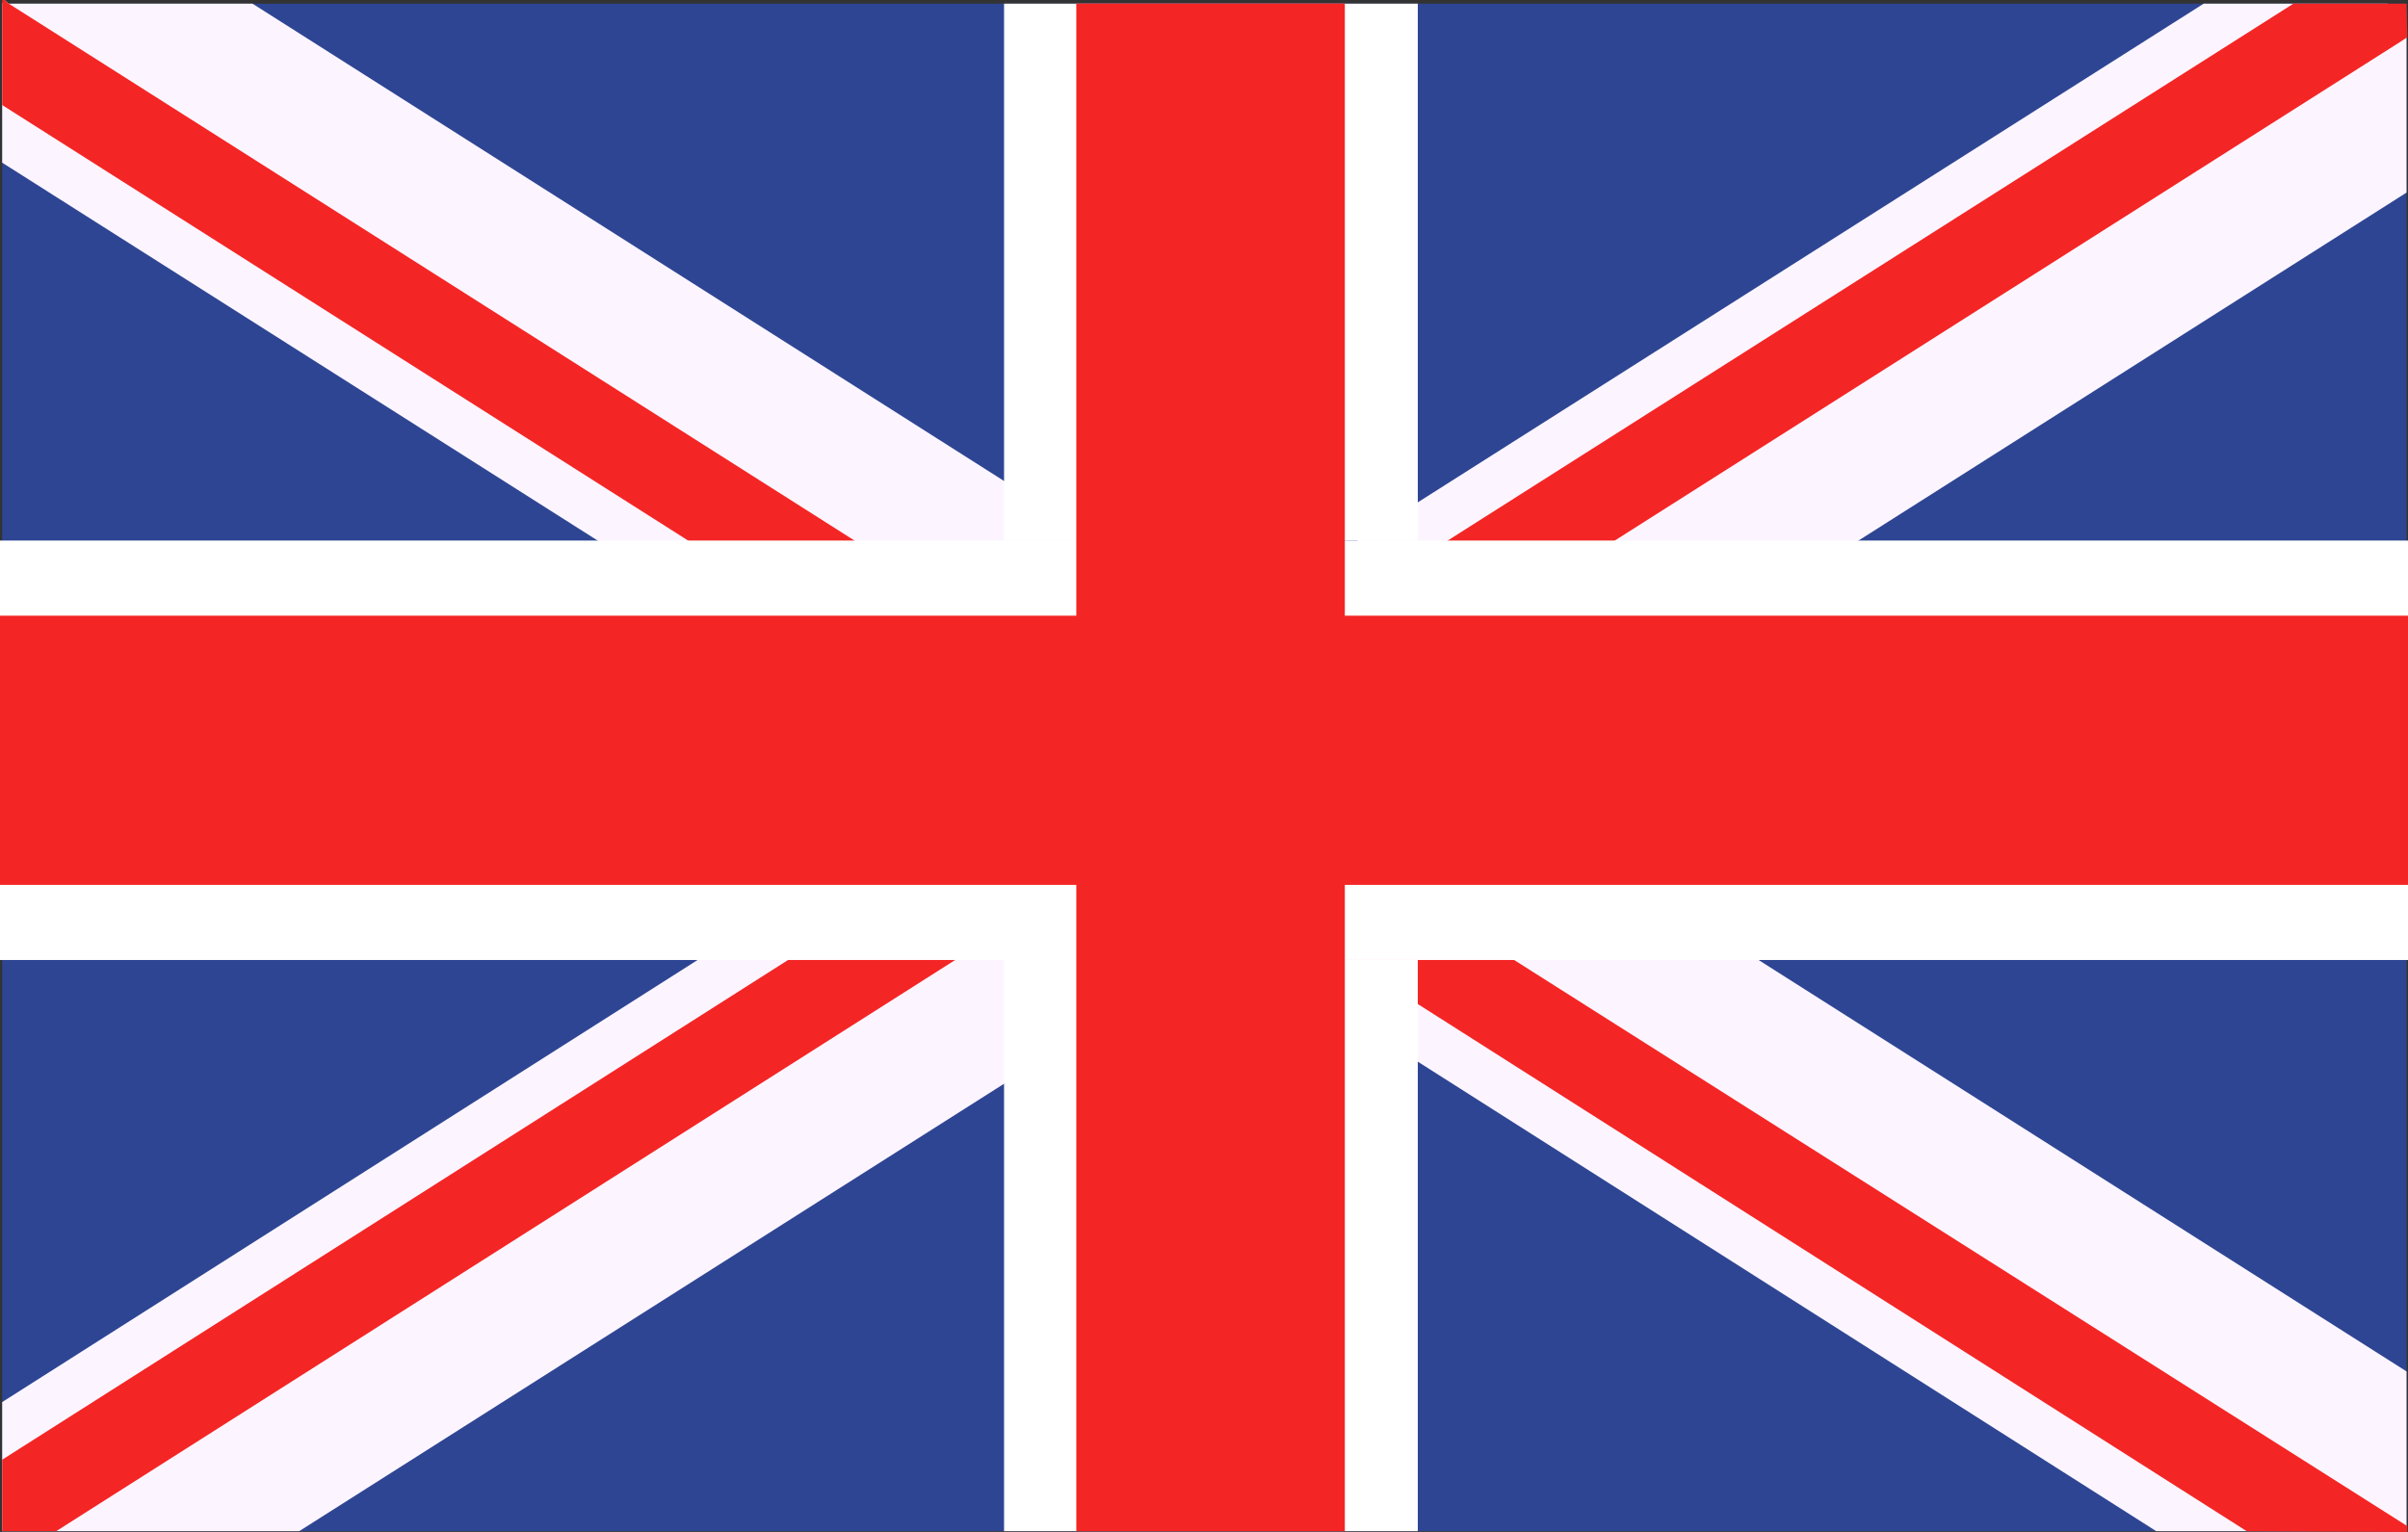
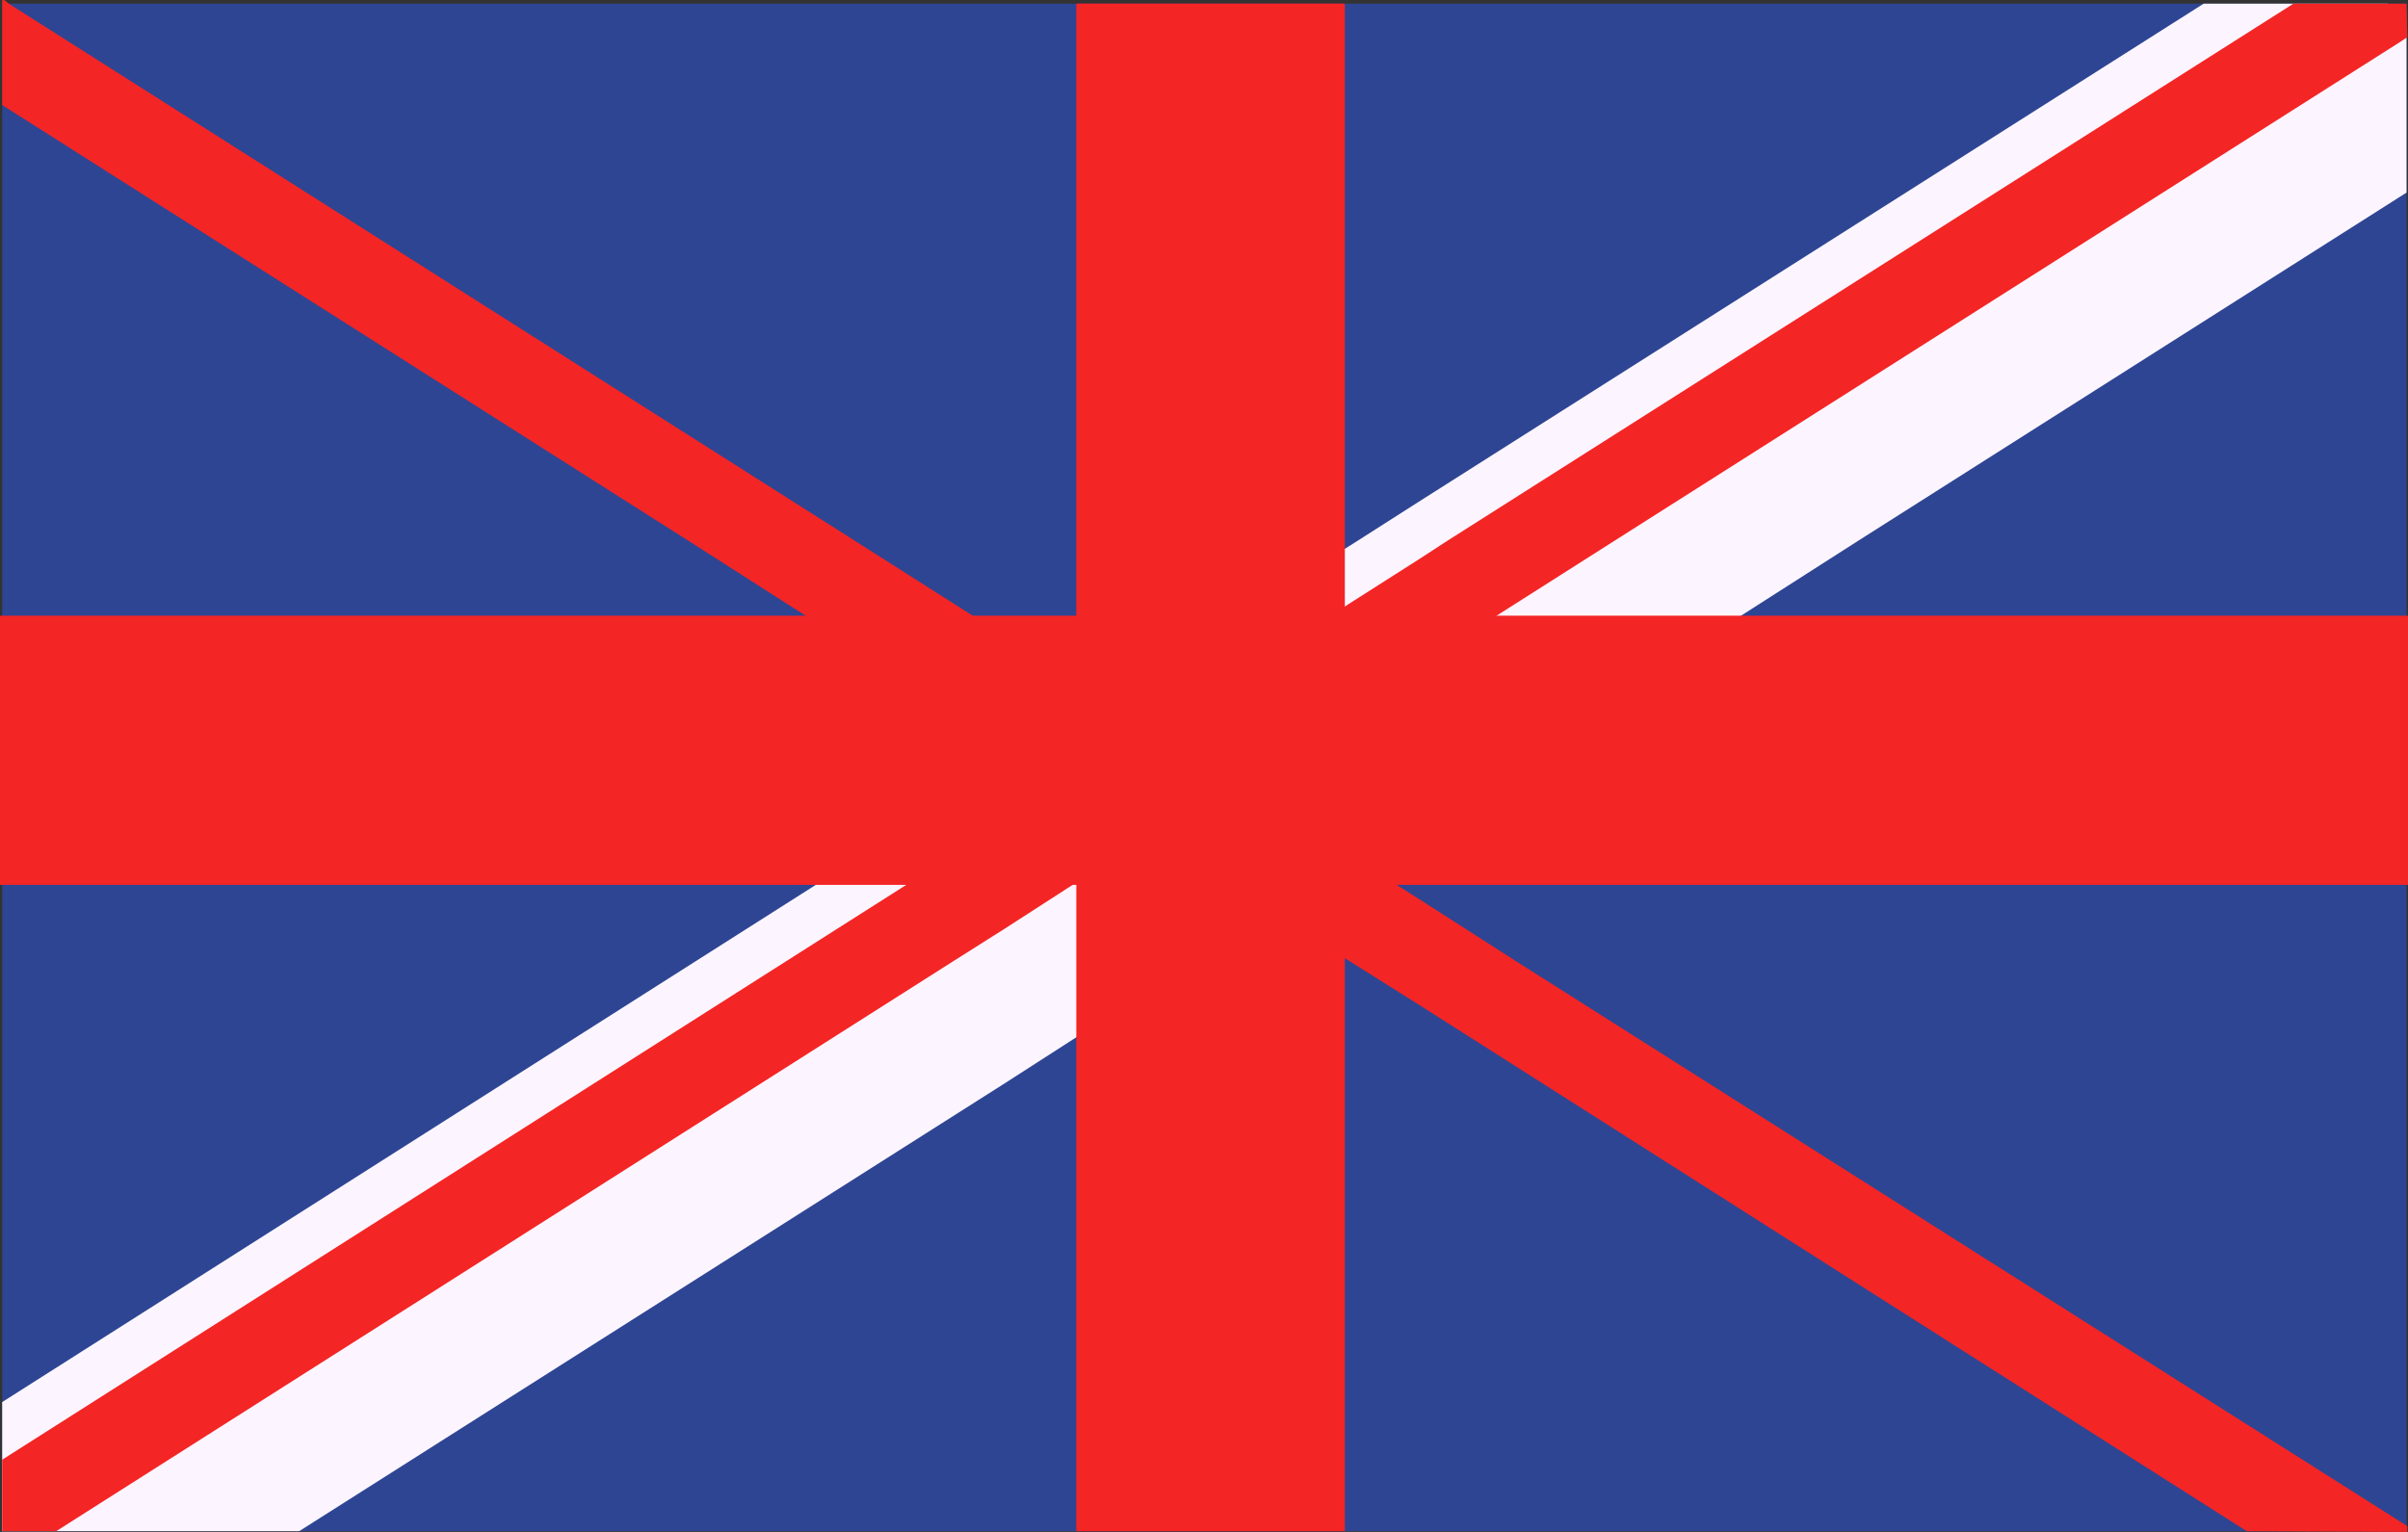
<svg xmlns="http://www.w3.org/2000/svg" id="Capa_1" viewBox="0 0 33 21">
  <rect x="0" y="0" width="33" height="21" fill="#333333" stroke="none" />
  <defs>
    <style>.cls-1{fill:#fcf5ff;}.cls-1,.cls-2,.cls-3,.cls-4,.cls-5{stroke-width:0px;}.cls-2{fill:#fff;}.cls-3{fill:#cd002a;}.cls-4{fill:#2e4593;}.cls-5{fill:#f42525;}</style>
  </defs>
  <polygon class="cls-4" points="32.98 .05 32.98 20.98 32.98 20.99 .03 20.99 .03 .05 32.98 .05" />
-   <polygon class="cls-1" points="32.98 18.8 32.98 20.98 32.98 20.99 29.55 20.99 19.44 14.56 18.42 13.92 17.23 13.16 16.83 12.9 15.61 12.13 15.16 11.84 14.78 11.6 14.01 11.12 13.77 10.96 13.39 10.72 9.8 8.44 8.19 7.41 .03 2.23 .03 .05 .06 0 .12 .05 3.46 .05 13.77 6.6 14.78 7.24 15.05 7.41 16.67 8.44 16.83 8.54 17.45 8.94 18.42 9.55 18.59 9.66 19.44 10.2 20.26 10.72 22.48 12.13 24.1 13.16 32.98 18.8" />
  <polygon class="cls-5" points="32.99 20.92 32.99 21 30.79 20.99 19.44 13.77 18.47 13.16 18.42 13.13 17.45 12.51 16.86 12.13 15.78 11.45 14.78 10.82 14.64 10.72 14.01 10.33 13.77 10.17 11.04 8.44 9.43 7.41 .03 1.44 .03 0 .06 0 .12 .05 11.71 7.41 13.33 8.44 13.77 8.72 14.78 9.36 15.16 9.6 15.78 10 16.92 10.72 18.42 11.68 18.59 11.78 19.14 12.13 19.44 12.32 20.75 13.16 32.99 20.92" />
  <polygon class="cls-1" points="32.98 .46 32.98 2.64 25.47 7.41 23.86 8.44 20.26 10.72 19.44 11.25 18.59 11.78 18.42 11.89 18.04 12.13 17.45 12.51 16.83 12.9 16.43 13.16 14.78 14.2 13.77 14.85 4.1 20.99 .03 20.99 .03 19.22 9.56 13.16 11.18 12.13 13.39 10.72 13.77 10.49 14.01 10.33 14.78 9.84 15.16 9.6 16.83 8.54 16.99 8.44 18.42 7.53 18.61 7.41 19.44 6.88 30.2 .05 32.72 .05 32.98 .46" />
  <polygon class="cls-5" points="32.9 .57 22.13 7.41 20.51 8.44 19.44 9.12 18.59 9.66 18.42 9.77 16.92 10.72 15.78 11.45 15.16 11.84 14.78 12.08 14.7 12.13 13.77 12.73 13.09 13.16 .77 20.99 .03 20.99 .03 20.01 10.8 13.16 12.42 12.13 13.77 11.27 14.01 11.12 14.64 10.72 14.78 10.63 15.78 10 17.45 8.94 18.23 8.44 18.42 8.32 19.44 7.67 19.84 7.41 31.43 .05 32.58 .05 32.98 .05 32.99 .51 32.9 .57" />
-   <rect class="cls-2" y="7.41" width="33" height="5.75" />
  <rect class="cls-5" y="8.44" width="33" height="3.69" />
  <rect class="cls-3" x="14.78" y=".05" width="3.64" height="20.94" />
-   <polygon class="cls-2" points="18.41 13.16 19.43 13.16 19.43 20.99 13.76 20.99 13.76 13.16 14.77 13.16 14.77 7.41 13.76 7.41 13.76 .05 19.43 .05 19.43 7.41 18.41 7.41 18.41 13.16" />
  <rect class="cls-5" x="14.75" y=".05" width="3.68" height="20.94" />
</svg>